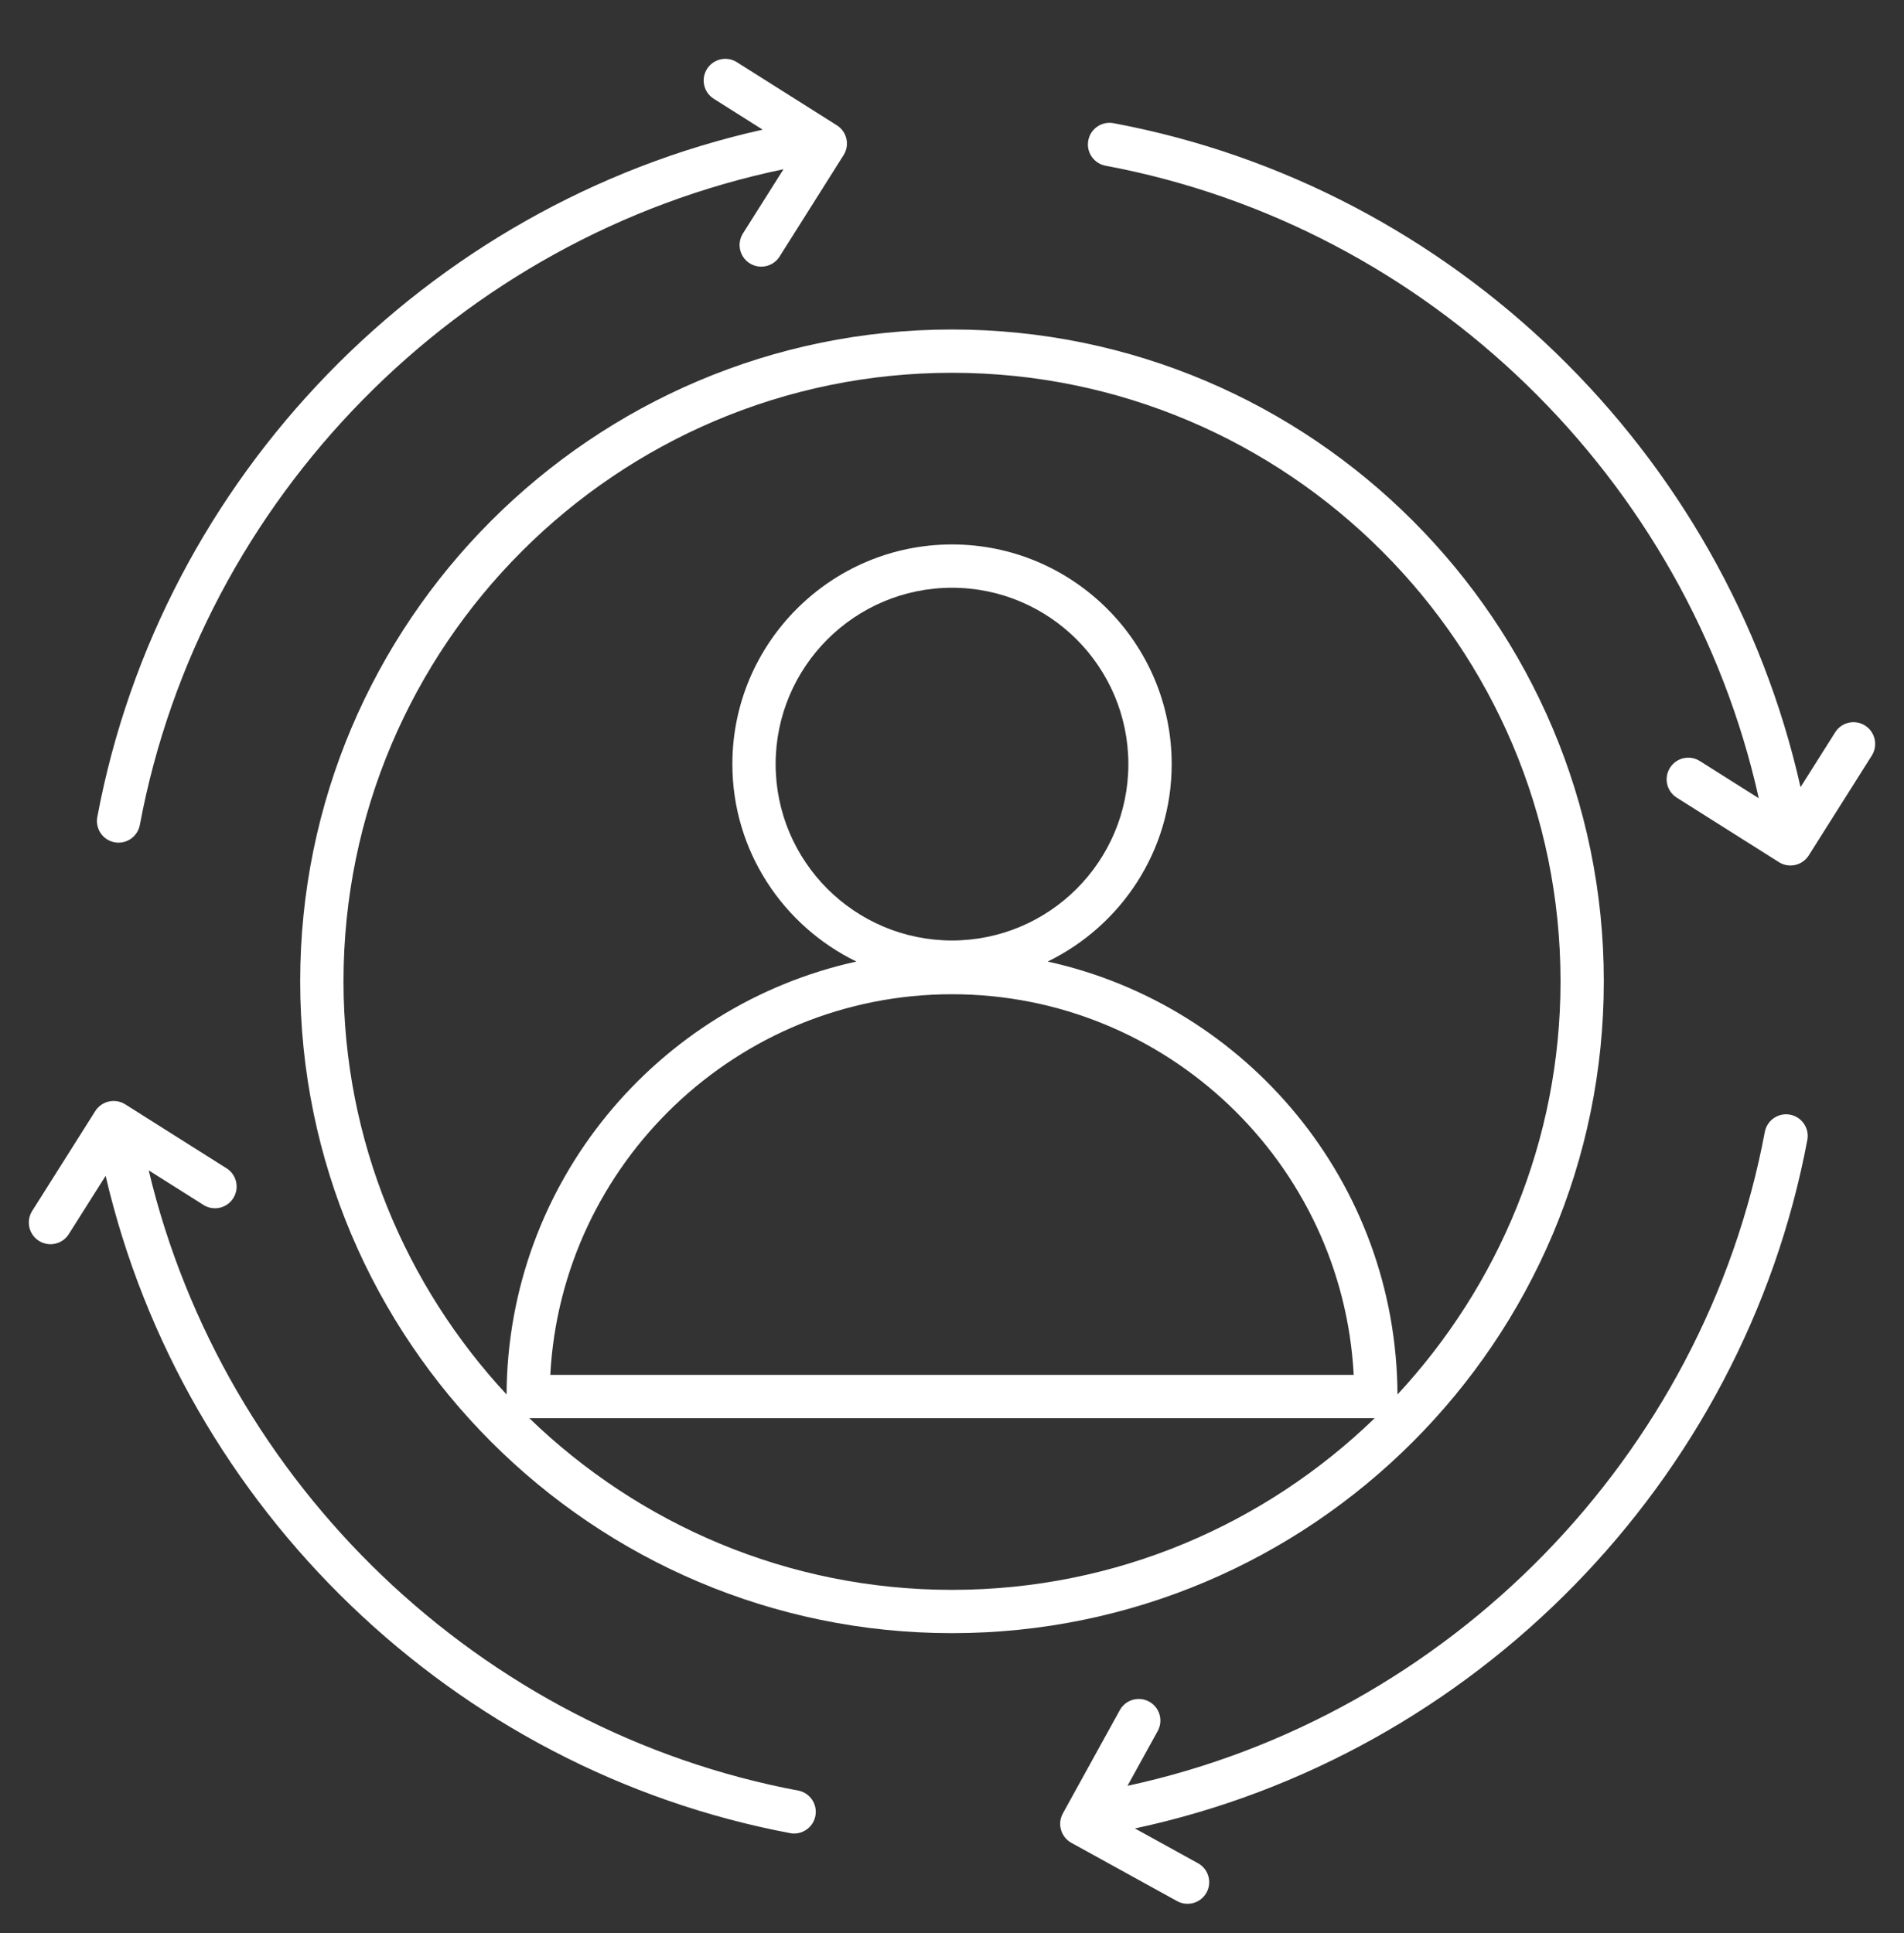
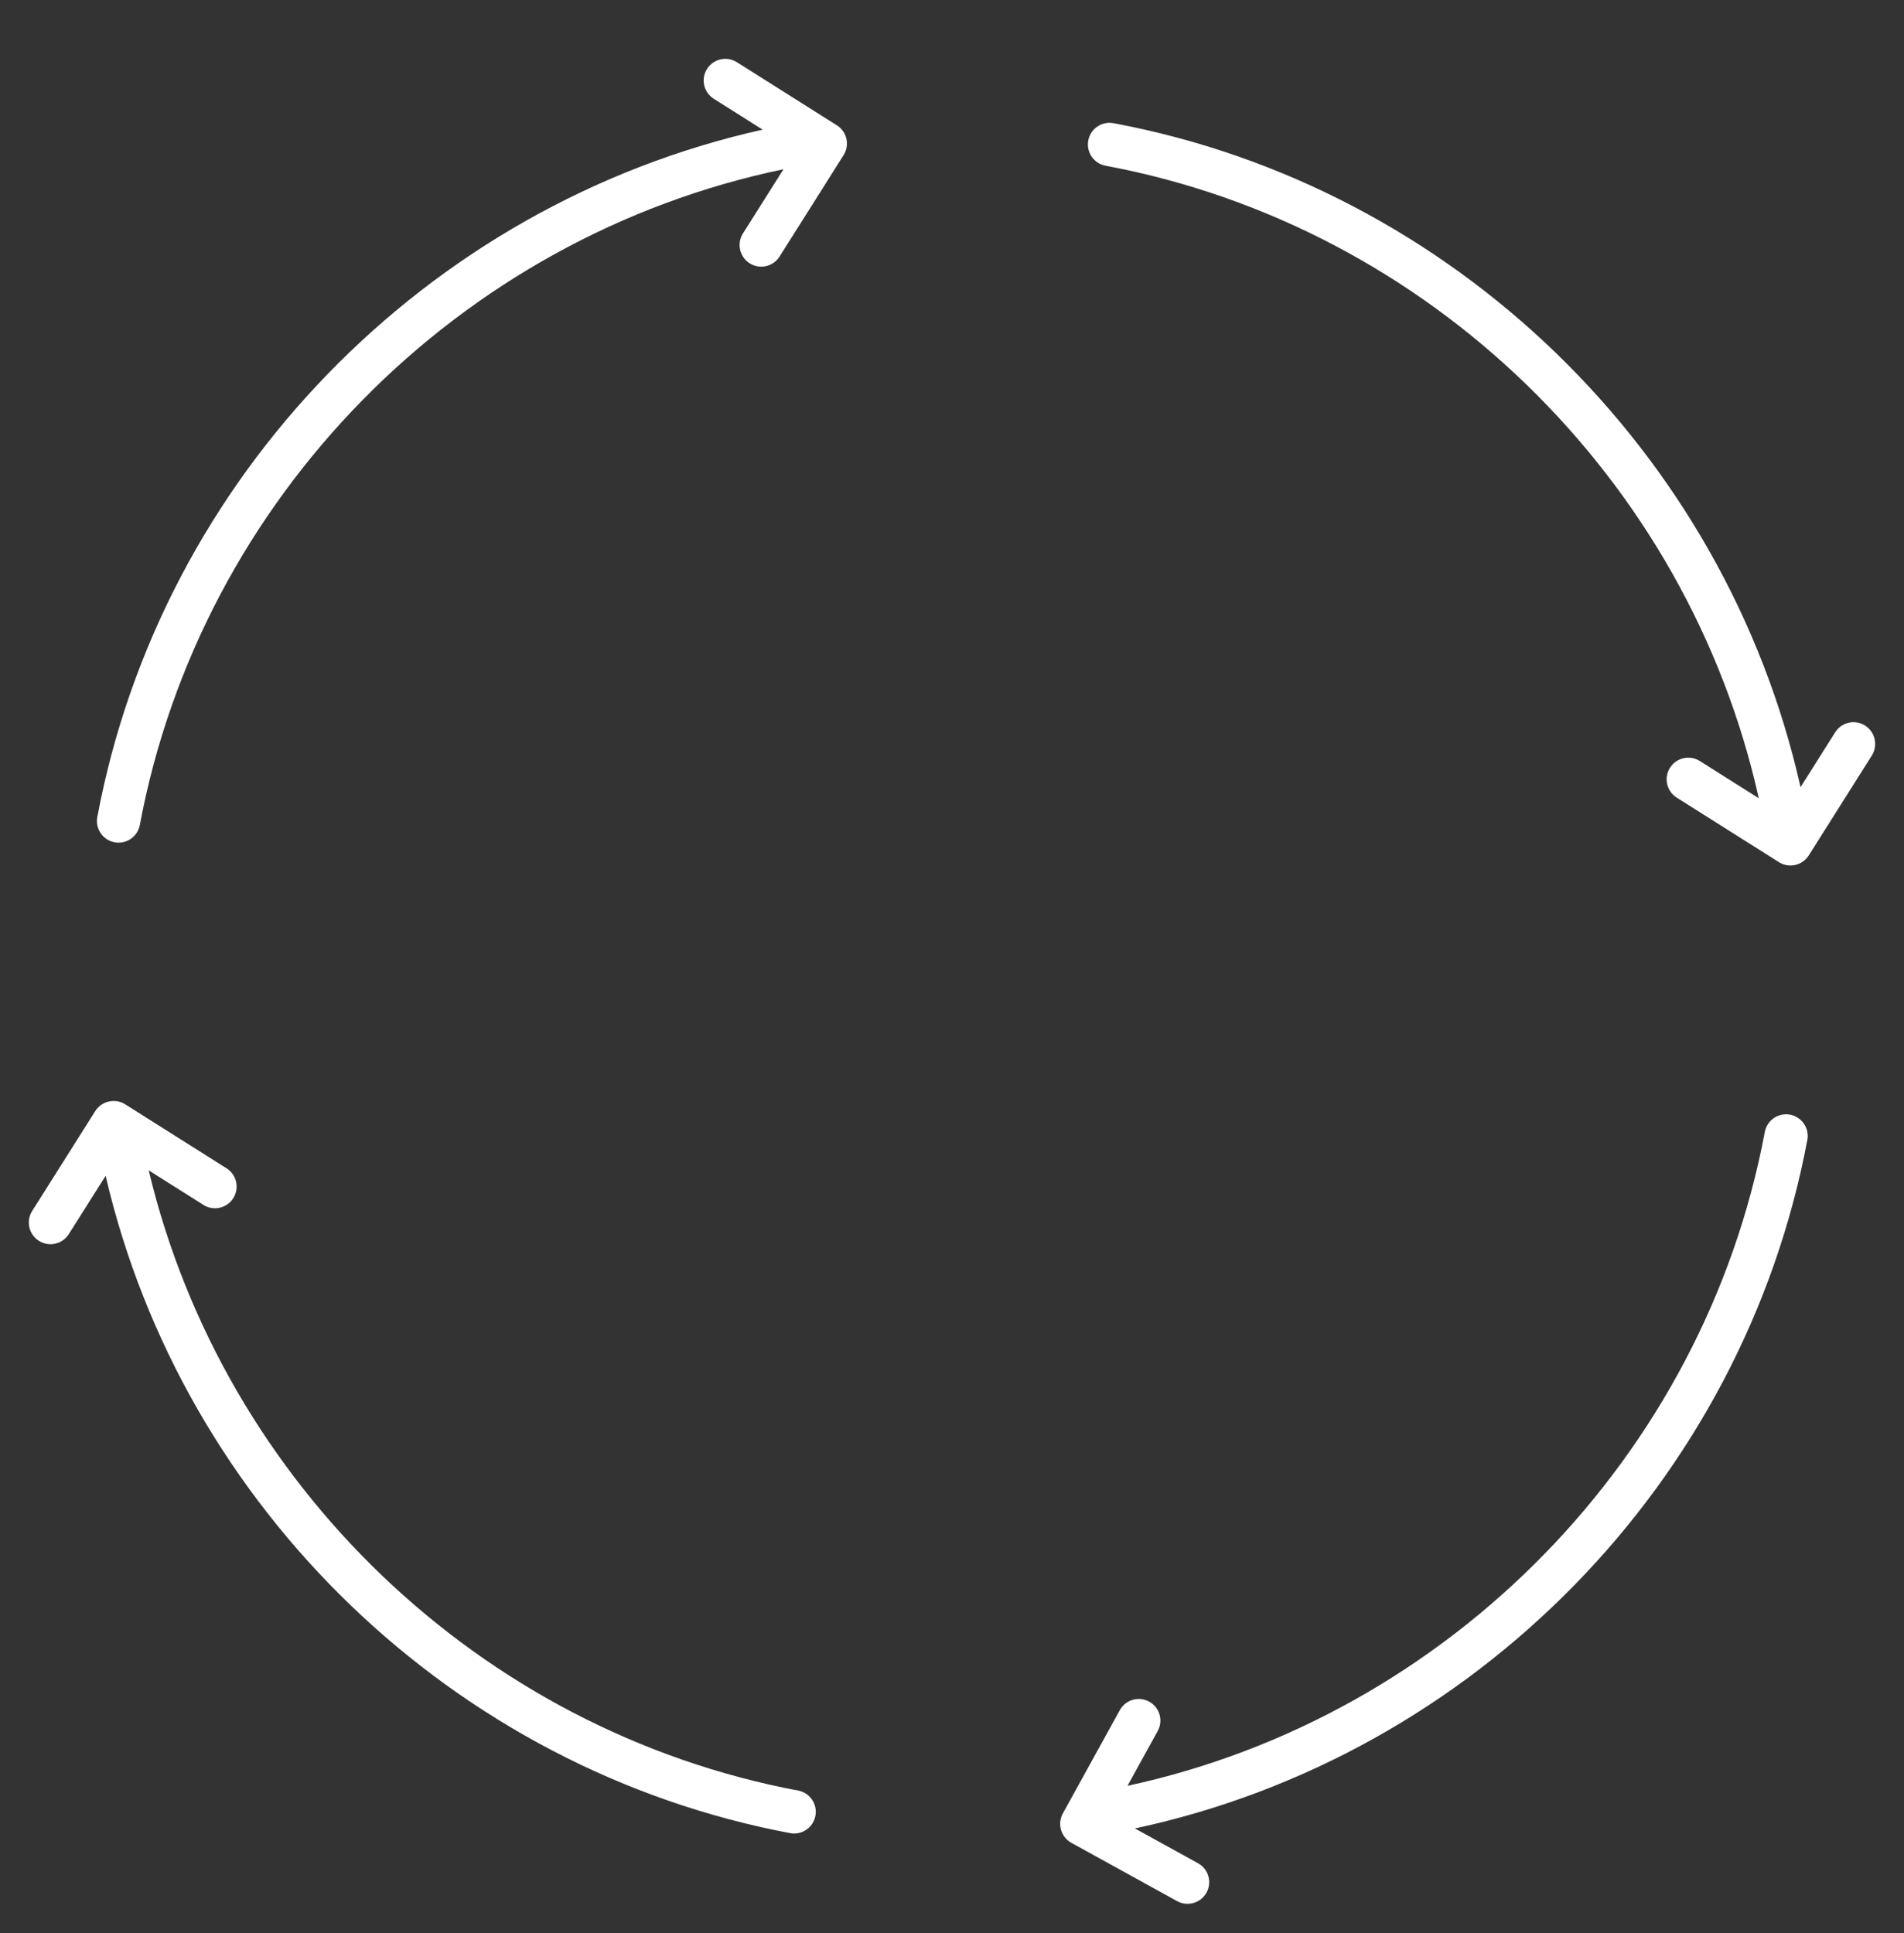
<svg xmlns="http://www.w3.org/2000/svg" width="65" height="66" xml:space="preserve" overflow="hidden">
  <rect width="100%" height="100%" fill="#333333" stroke="none" />
  <g transform="translate(-304 -294)">
    <g>
      <g>
        <g>
          <g>
            <path d="M307.912 322.754C308.313 322.828 308.698 322.564 308.774 322.163 310.86 311.003 319.658 302.081 330.747 299.778L329.347 301.995C329.144 302.35 329.266 302.802 329.621 303.005 329.954 303.196 330.378 303.1 330.597 302.784L332.799 299.296C333.017 298.951 332.914 298.495 332.569 298.277 332.569 298.277 332.569 298.277 332.568 298.277L329.156 296.123C328.811 295.905 328.355 296.008 328.137 296.353 327.919 296.698 328.022 297.155 328.367 297.372L330.036 298.426C318.562 300.983 309.492 310.284 307.322 321.892 307.247 322.293 307.511 322.679 307.912 322.754ZM331.28 355.132C320.389 353.095 311.634 344.665 309.076 333.953L310.971 335.149C311.325 335.353 311.777 335.23 311.98 334.876 312.171 334.542 312.076 334.118 311.76 333.9L308.272 331.697C307.927 331.482 307.472 331.585 307.253 331.928L305.098 335.34C304.88 335.686 304.984 336.142 305.329 336.36 305.674 336.578 306.131 336.475 306.349 336.129L307.606 334.14C310.249 345.486 319.495 354.432 331.01 356.585 331.415 356.64 331.788 356.356 331.843 355.951 331.894 355.574 331.651 355.22 331.28 355.132ZM345.188 358.61C345.385 358.253 345.256 357.804 344.899 357.607L342.745 356.419C354.333 353.94 363.514 344.587 365.703 332.898 365.769 332.495 365.496 332.116 365.093 332.049 364.704 331.986 364.333 332.24 364.251 332.626 362.176 343.716 353.476 352.591 342.491 354.964L343.527 353.085C343.719 352.726 343.584 352.278 343.224 352.086 342.871 351.897 342.432 352.024 342.234 352.371L340.285 355.905C340.088 356.262 340.217 356.711 340.574 356.909L344.187 358.901C344.544 359.095 344.991 358.966 345.188 358.61ZM367.67 318.768C367.326 318.55 366.869 318.653 366.651 318.998 366.651 318.998 366.651 318.999 366.651 318.999L365.468 320.872C362.897 309.419 353.605 300.371 342.014 298.205 341.613 298.13 341.227 298.394 341.152 298.796 341.078 299.197 341.342 299.583 341.743 299.657 352.775 301.72 361.615 310.342 364.042 321.25L362.03 319.98C361.685 319.762 361.229 319.865 361.011 320.21 360.793 320.555 360.896 321.012 361.241 321.229L364.73 323.432C365.075 323.649 365.531 323.546 365.749 323.201L367.903 319.79C368.119 319.443 368.015 318.987 367.67 318.768Z" fill="#FFFFFF" fill-rule="nonzero" fill-opacity="1" />
-             <path d="M314.248 327.5C314.248 339.769 324.231 349.752 336.5 349.752 348.769 349.752 358.752 339.769 358.752 327.5 358.752 315.231 348.769 305.248 336.5 305.248 324.231 305.248 314.248 315.231 314.248 327.5ZM322.071 342.414 350.929 342.414C347.189 346.034 342.105 348.274 336.5 348.274 330.895 348.274 325.811 346.034 322.071 342.414ZM330.479 320.085C330.482 316.761 333.176 314.068 336.5 314.064 339.824 314.068 342.518 316.761 342.521 320.085 342.518 323.409 339.824 326.103 336.5 326.106 333.176 326.103 330.482 323.409 330.479 320.085ZM350.214 340.936 322.786 340.936C323.171 333.706 329.176 327.941 336.5 327.941 343.825 327.941 349.83 333.706 350.214 340.936ZM336.5 306.726C347.955 306.726 357.274 316.044 357.274 327.5 357.274 332.947 355.15 337.896 351.708 341.605 351.676 334.37 346.565 328.32 339.766 326.825 342.267 325.609 344 323.048 344 320.085 344 315.951 340.635 312.586 336.501 312.586 332.366 312.586 329.002 315.951 329.002 320.085 329.002 323.048 330.735 325.609 333.236 326.825 326.436 328.32 321.326 334.37 321.294 341.605 317.851 337.896 315.727 332.947 315.727 327.499 315.726 316.045 325.045 306.726 336.5 306.726Z" fill="#FFFFFF" fill-rule="nonzero" fill-opacity="1" />
          </g>
        </g>
      </g>
    </g>
  </g>
</svg>